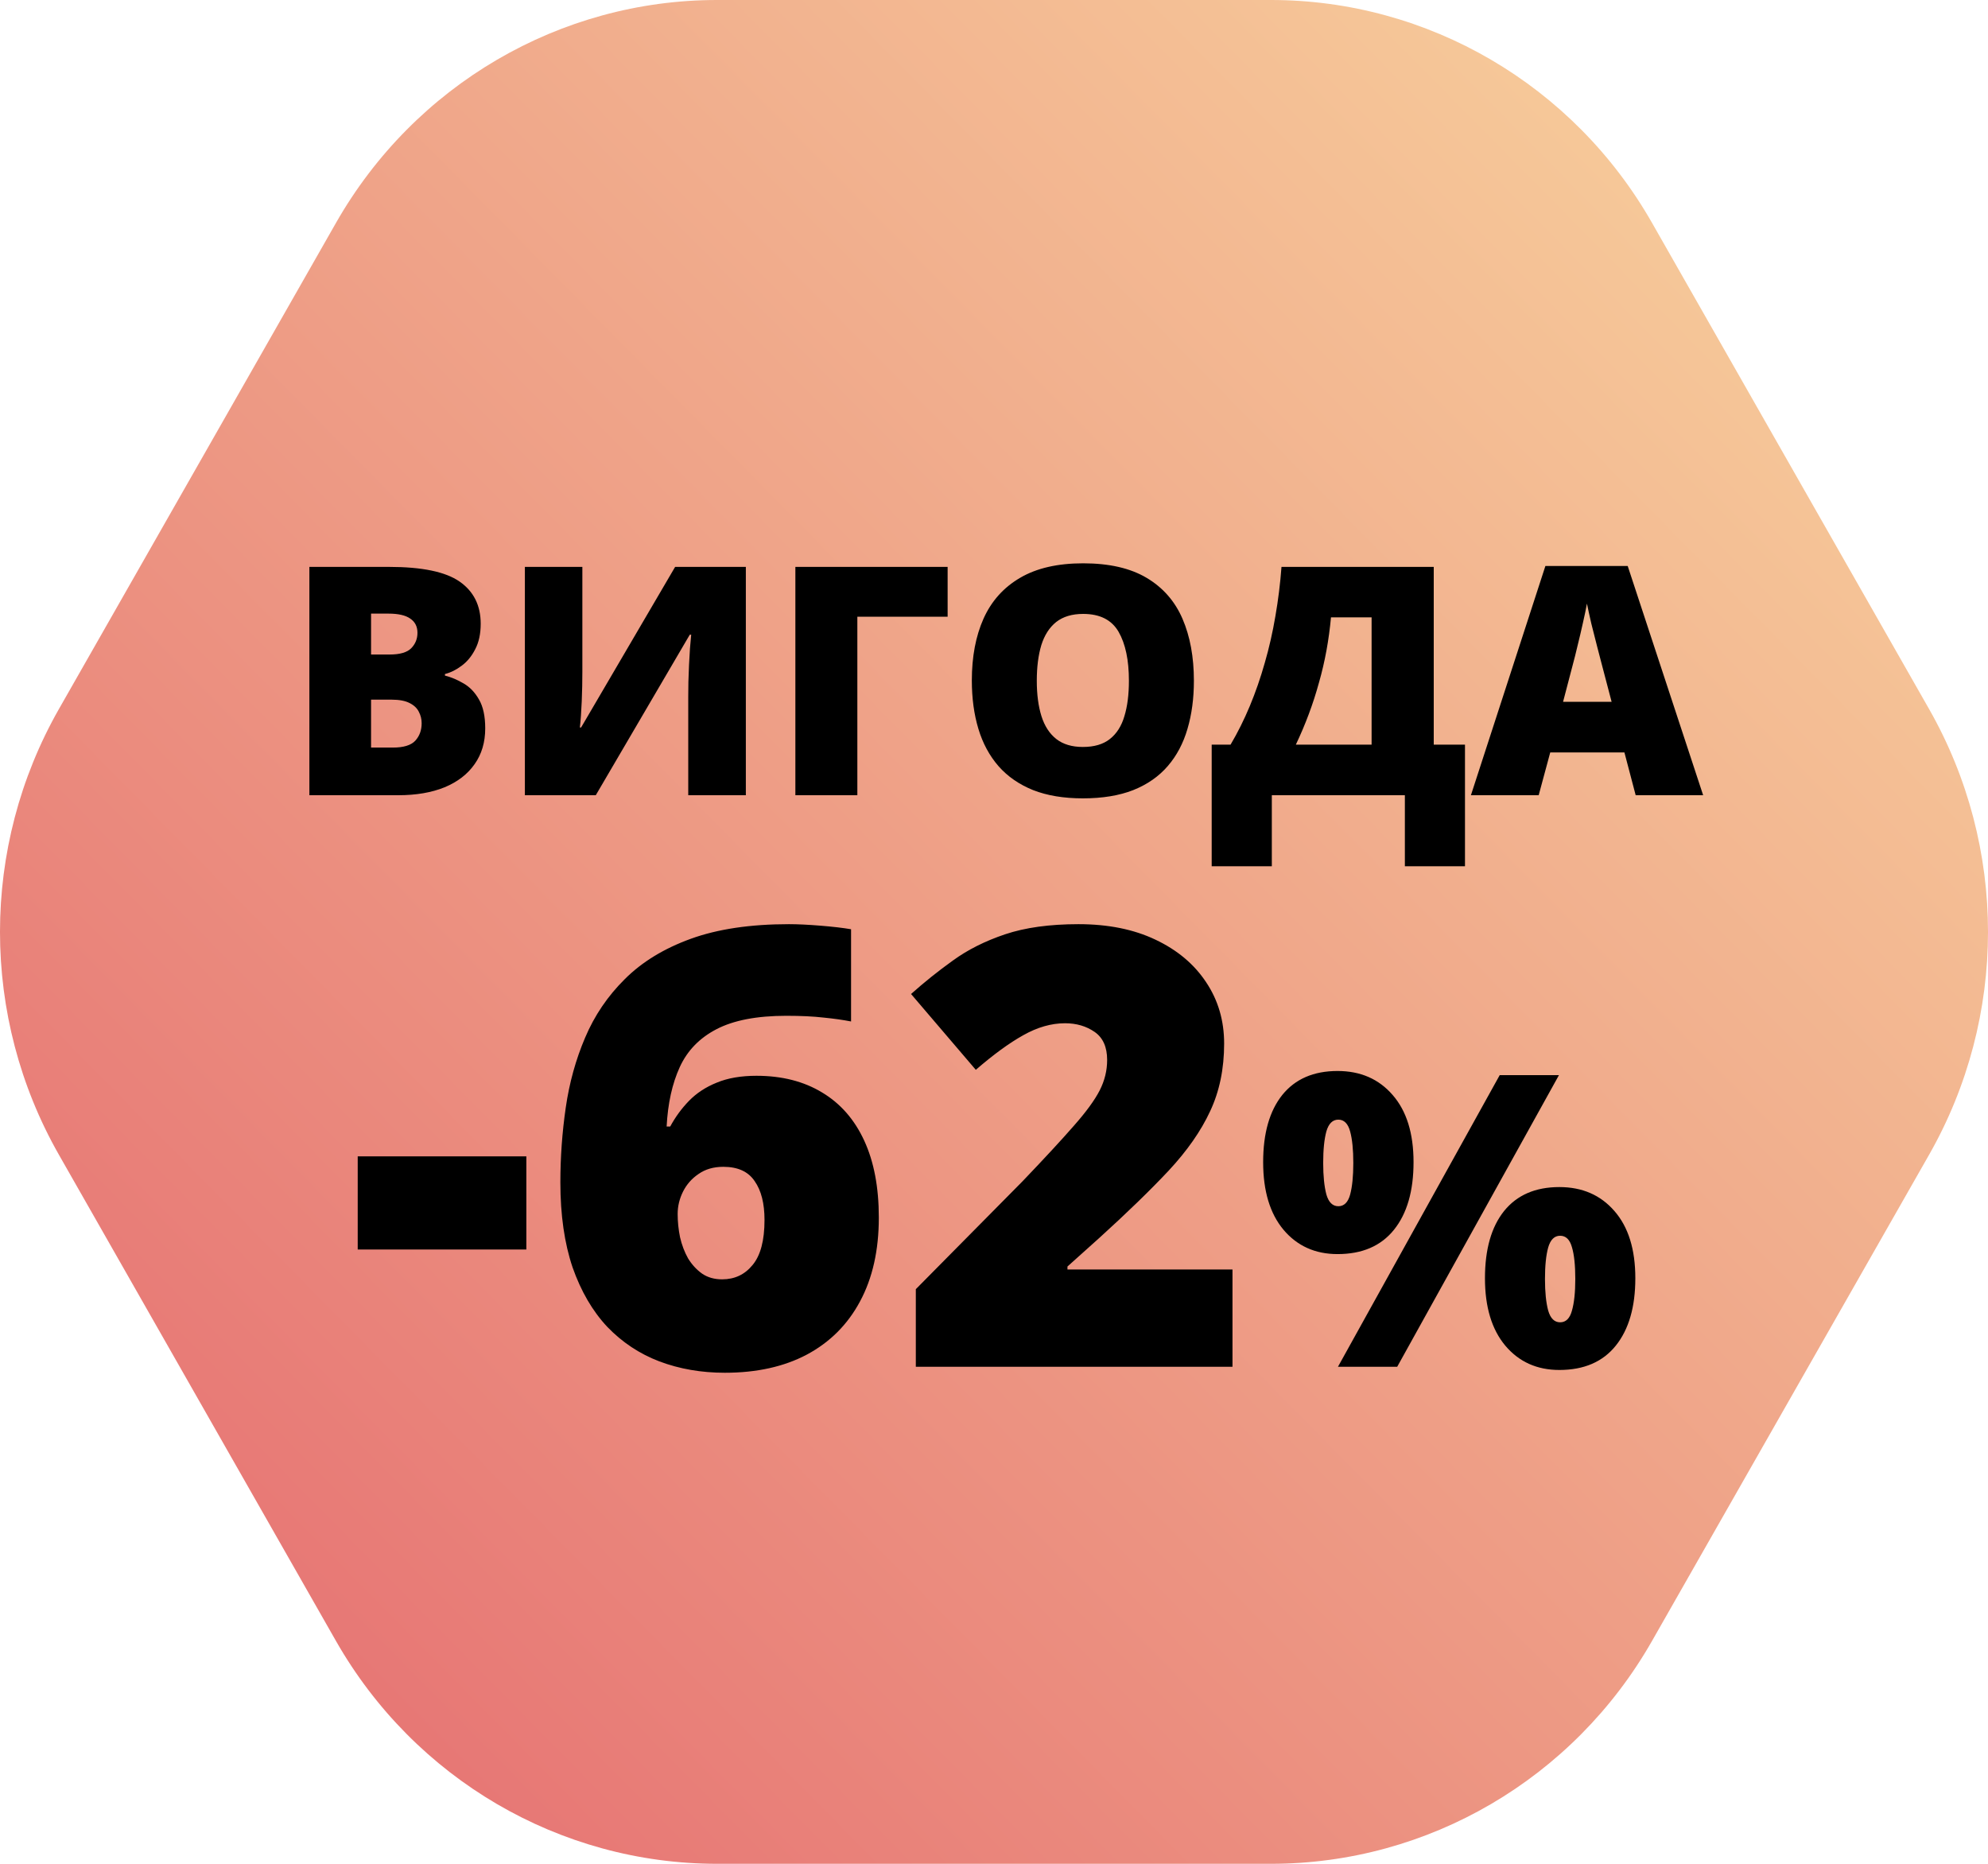
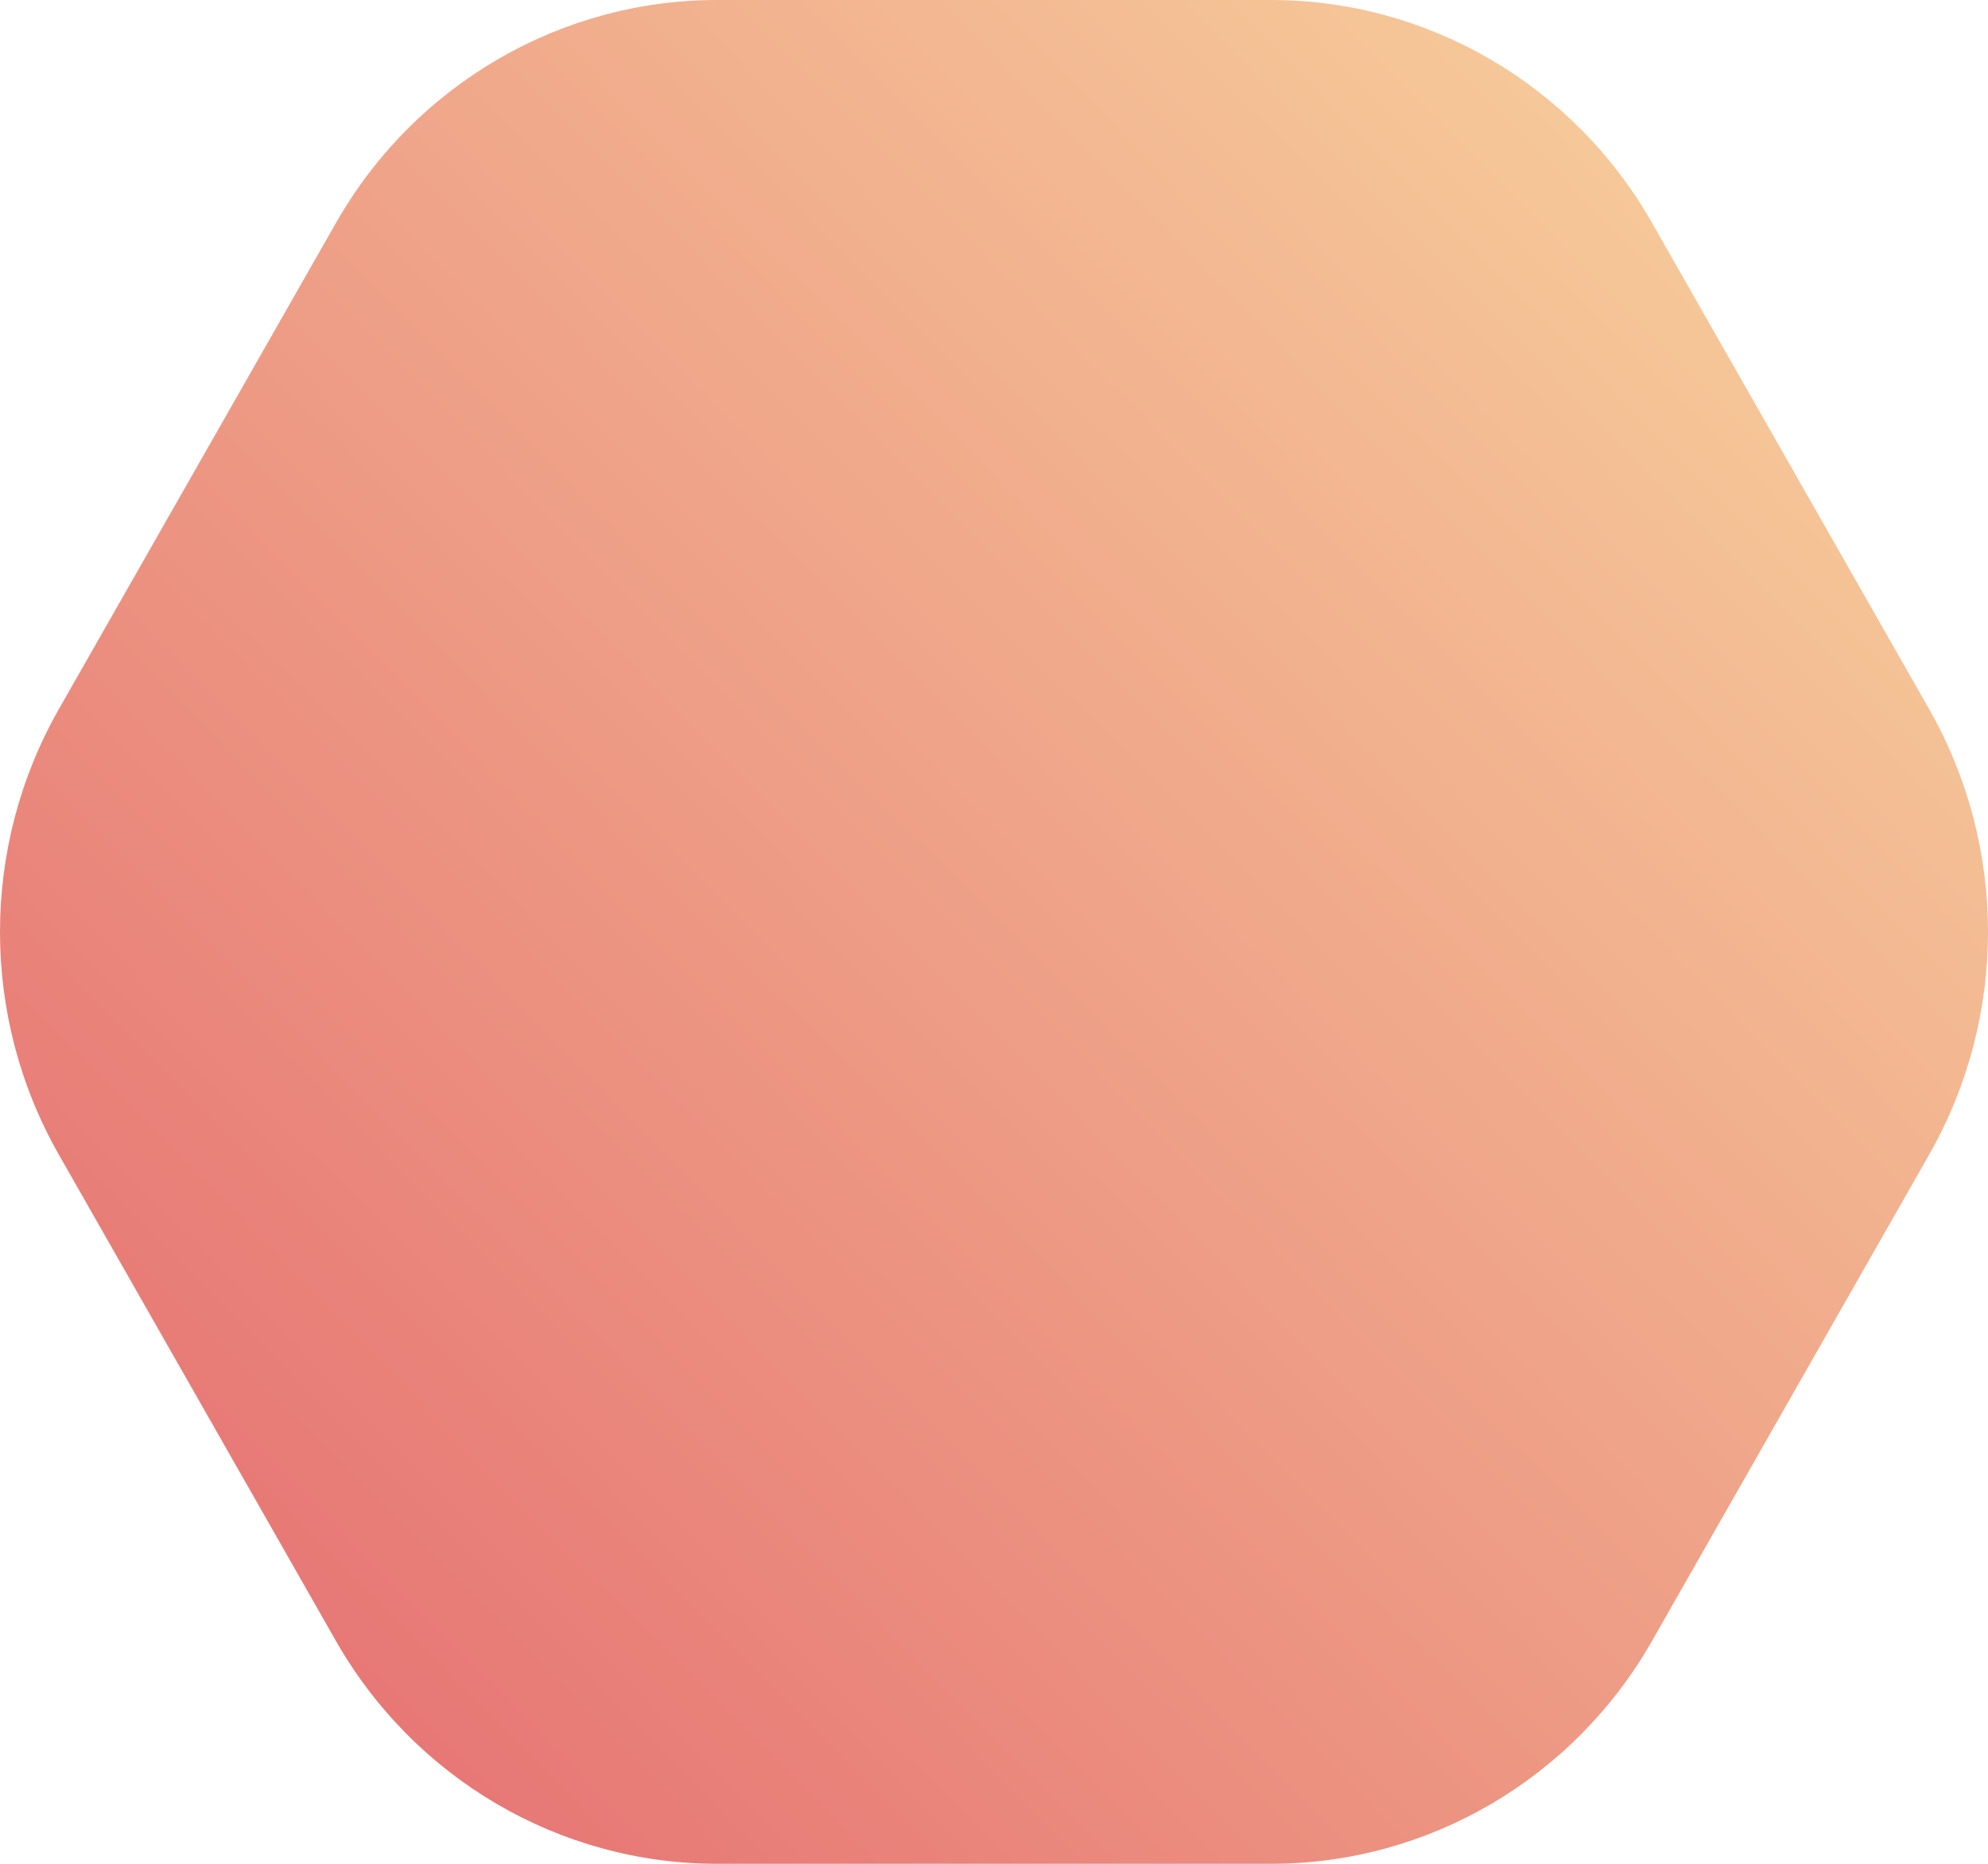
<svg xmlns="http://www.w3.org/2000/svg" width="80" height="75" viewBox="0 0 80 75" fill="none">
  <path d="M51.147 0H28.855C22.529 0 16.683 3.419 13.52 8.97L2.372 28.53C-0.791 34.081 -0.791 40.92 2.372 46.47L13.518 66.03C16.682 71.581 22.528 75 28.854 75H51.146C57.472 75 63.318 71.581 66.481 66.03L77.628 46.47C80.791 40.919 80.791 34.08 77.628 28.53L66.481 8.97C63.32 3.419 57.474 0 51.147 0Z" fill="url(#paint0_linear_10927_1846)" />
-   <path d="M12.45 22.812H15.655C16.983 22.812 17.93 23.009 18.495 23.403C19.061 23.797 19.344 24.363 19.344 25.1C19.344 25.502 19.271 25.844 19.124 26.124C18.982 26.405 18.799 26.627 18.577 26.79C18.359 26.954 18.135 27.065 17.905 27.123V27.186C18.156 27.249 18.405 27.354 18.653 27.5C18.904 27.643 19.111 27.859 19.275 28.148C19.442 28.433 19.526 28.82 19.526 29.31C19.526 29.868 19.384 30.347 19.099 30.749C18.818 31.152 18.416 31.462 17.892 31.68C17.369 31.893 16.746 32 16.026 32H12.45V22.812ZM14.932 26.338H15.68C16.091 26.338 16.38 26.254 16.547 26.087C16.715 25.915 16.799 25.707 16.799 25.465C16.799 25.213 16.703 25.023 16.51 24.893C16.321 24.759 16.028 24.692 15.63 24.692H14.932V26.338ZM14.932 28.154V30.083H15.806C16.237 30.083 16.539 29.991 16.711 29.807C16.883 29.618 16.968 29.384 16.968 29.103C16.968 28.94 16.931 28.787 16.855 28.644C16.784 28.498 16.661 28.38 16.485 28.292C16.309 28.2 16.066 28.154 15.756 28.154H14.932ZM21.122 22.812H23.435V27.017C23.435 27.205 23.433 27.404 23.429 27.614C23.424 27.819 23.418 28.022 23.41 28.223C23.401 28.424 23.391 28.615 23.378 28.795C23.366 28.975 23.351 29.134 23.334 29.273H23.385L27.168 22.812H30.014V32H27.696V28.022C27.696 27.85 27.698 27.655 27.702 27.438C27.71 27.22 27.719 26.996 27.727 26.765C27.74 26.535 27.752 26.313 27.765 26.099C27.782 25.886 27.798 25.699 27.815 25.54H27.758L23.975 32H21.122V22.812ZM38.134 22.812V24.817H34.501V32H32.007V22.812H38.134ZM48.044 27.394C48.044 28.102 47.958 28.747 47.786 29.329C47.618 29.907 47.355 30.406 46.994 30.825C46.634 31.244 46.171 31.566 45.605 31.793C45.04 32.015 44.363 32.126 43.576 32.126C42.805 32.126 42.137 32.015 41.571 31.793C41.01 31.566 40.547 31.246 40.182 30.831C39.818 30.412 39.547 29.912 39.372 29.329C39.196 28.747 39.108 28.098 39.108 27.381C39.108 26.426 39.265 25.596 39.579 24.893C39.897 24.185 40.388 23.638 41.05 23.252C41.711 22.863 42.558 22.668 43.588 22.668C44.636 22.668 45.486 22.863 46.14 23.252C46.797 23.642 47.279 24.191 47.585 24.899C47.891 25.607 48.044 26.439 48.044 27.394ZM41.722 27.394C41.722 27.947 41.785 28.422 41.91 28.82C42.036 29.218 42.235 29.524 42.507 29.738C42.78 29.951 43.136 30.058 43.576 30.058C44.032 30.058 44.395 29.951 44.663 29.738C44.935 29.524 45.13 29.218 45.247 28.82C45.369 28.422 45.429 27.947 45.429 27.394C45.429 26.564 45.291 25.909 45.015 25.427C44.738 24.945 44.263 24.704 43.588 24.704C43.14 24.704 42.778 24.813 42.501 25.031C42.229 25.249 42.03 25.559 41.904 25.961C41.783 26.363 41.722 26.841 41.722 27.394ZM57.696 22.812V29.964H58.953V34.859H56.534V32H51.18V34.859H48.76V29.964H49.52C49.805 29.482 50.063 28.965 50.294 28.412C50.524 27.859 50.725 27.279 50.897 26.671C51.073 26.064 51.215 25.437 51.324 24.792C51.437 24.143 51.519 23.483 51.569 22.812H57.696ZM55.195 24.842H53.561C53.519 25.291 53.459 25.735 53.379 26.175C53.299 26.61 53.199 27.042 53.077 27.469C52.96 27.896 52.824 28.317 52.669 28.732C52.514 29.147 52.34 29.558 52.147 29.964H55.195V24.842ZM65.822 32L65.369 30.278H62.384L61.919 32H59.192L62.189 22.775H65.501L68.537 32H65.822ZM64.854 28.242L64.458 26.734C64.416 26.57 64.355 26.338 64.276 26.036C64.196 25.73 64.117 25.416 64.037 25.094C63.962 24.767 63.903 24.499 63.861 24.289C63.823 24.499 63.769 24.759 63.698 25.069C63.631 25.374 63.559 25.678 63.484 25.98C63.413 26.281 63.35 26.533 63.295 26.734L62.9 28.242H64.854ZM14.395 50.28V46.533H21.181V50.28H14.395ZM22.55 47.578C22.55 46.569 22.622 45.568 22.766 44.575C22.91 43.574 23.171 42.633 23.547 41.753C23.923 40.864 24.456 40.079 25.144 39.399C25.833 38.71 26.718 38.169 27.799 37.777C28.879 37.385 30.197 37.189 31.75 37.189C32.094 37.189 32.514 37.209 33.011 37.249C33.507 37.289 33.92 37.337 34.248 37.393V41.104C33.92 41.04 33.551 40.988 33.143 40.948C32.735 40.9 32.234 40.876 31.642 40.876C30.457 40.876 29.52 41.056 28.831 41.416C28.151 41.769 27.658 42.277 27.354 42.942C27.05 43.606 26.874 44.403 26.826 45.332H26.97C27.178 44.947 27.43 44.603 27.726 44.299C28.031 43.986 28.403 43.742 28.843 43.566C29.284 43.382 29.816 43.29 30.441 43.29C31.466 43.29 32.346 43.514 33.083 43.962C33.82 44.403 34.384 45.047 34.776 45.896C35.169 46.745 35.365 47.778 35.365 48.995C35.365 50.308 35.113 51.433 34.608 52.37C34.112 53.298 33.399 54.011 32.471 54.508C31.55 54.996 30.449 55.24 29.168 55.24C28.223 55.24 27.346 55.088 26.537 54.784C25.737 54.48 25.036 54.015 24.436 53.391C23.843 52.758 23.379 51.961 23.042 51.001C22.714 50.032 22.55 48.891 22.55 47.578ZM29.059 51.481C29.564 51.481 29.972 51.289 30.285 50.904C30.605 50.52 30.765 49.916 30.765 49.091C30.765 48.426 30.633 47.906 30.369 47.53C30.112 47.145 29.692 46.953 29.108 46.953C28.715 46.953 28.383 47.049 28.111 47.241C27.838 47.425 27.63 47.662 27.486 47.95C27.342 48.238 27.27 48.538 27.27 48.851C27.27 49.163 27.302 49.475 27.366 49.788C27.438 50.1 27.546 50.384 27.69 50.64C27.843 50.889 28.031 51.093 28.255 51.253C28.479 51.405 28.747 51.481 29.059 51.481ZM49.597 55H36.854V51.877L41.142 47.542C42.031 46.613 42.719 45.868 43.208 45.308C43.704 44.747 44.052 44.271 44.253 43.878C44.453 43.486 44.553 43.078 44.553 42.653C44.553 42.133 44.385 41.757 44.048 41.524C43.712 41.292 43.316 41.176 42.859 41.176C42.307 41.176 41.746 41.336 41.178 41.657C40.617 41.969 39.981 42.433 39.268 43.05L36.662 39.999C37.191 39.527 37.751 39.078 38.343 38.654C38.936 38.222 39.637 37.869 40.445 37.597C41.254 37.325 42.239 37.189 43.4 37.189C44.593 37.189 45.626 37.397 46.498 37.813C47.379 38.23 48.06 38.802 48.54 39.531C49.021 40.251 49.261 41.072 49.261 41.993C49.261 43.01 49.073 43.919 48.696 44.719C48.328 45.512 47.772 46.309 47.027 47.109C46.282 47.902 45.353 48.803 44.241 49.812L42.956 50.965V51.085H49.597V55ZM53.825 43.097C54.745 43.097 55.484 43.418 56.04 44.06C56.602 44.702 56.883 45.604 56.883 46.765C56.883 47.926 56.621 48.833 56.096 49.486C55.572 50.139 54.815 50.465 53.825 50.465C52.926 50.465 52.201 50.139 51.65 49.486C51.104 48.833 50.831 47.926 50.831 46.765C50.831 45.604 51.088 44.702 51.602 44.06C52.121 43.418 52.862 43.097 53.825 43.097ZM53.857 45.055C53.627 45.055 53.466 45.213 53.375 45.529C53.29 45.839 53.247 46.262 53.247 46.797C53.247 47.321 53.29 47.744 53.375 48.065C53.466 48.381 53.627 48.539 53.857 48.539C54.087 48.539 54.245 48.383 54.331 48.073C54.416 47.757 54.459 47.332 54.459 46.797C54.459 46.262 54.416 45.839 54.331 45.529C54.245 45.213 54.087 45.055 53.857 45.055ZM62.734 43.265L56.225 55H53.841L60.35 43.265H62.734ZM62.75 47.768C63.671 47.768 64.409 48.089 64.966 48.731C65.528 49.373 65.808 50.275 65.808 51.436C65.808 52.592 65.546 53.496 65.022 54.149C64.498 54.802 63.74 55.128 62.75 55.128C61.851 55.128 61.126 54.802 60.575 54.149C60.029 53.496 59.757 52.592 59.757 51.436C59.757 50.275 60.013 49.373 60.527 48.731C61.046 48.089 61.787 47.768 62.75 47.768ZM62.782 49.727C62.552 49.727 62.392 49.884 62.301 50.2C62.215 50.511 62.172 50.933 62.172 51.468C62.172 51.993 62.215 52.416 62.301 52.736C62.392 53.052 62.552 53.21 62.782 53.21C63.013 53.21 63.17 53.055 63.256 52.745C63.347 52.429 63.392 52.003 63.392 51.468C63.392 50.912 63.347 50.484 63.256 50.184C63.17 49.879 63.013 49.727 62.782 49.727Z" fill="black" />
  <defs>
    <linearGradient id="paint0_linear_10927_1846" x1="36.051" y1="106.033" x2="109.337" y2="33.719" gradientUnits="userSpaceOnUse">
      <stop stop-color="#E56C70" />
      <stop offset="1" stop-color="#F8D49E" />
    </linearGradient>
  </defs>
</svg>